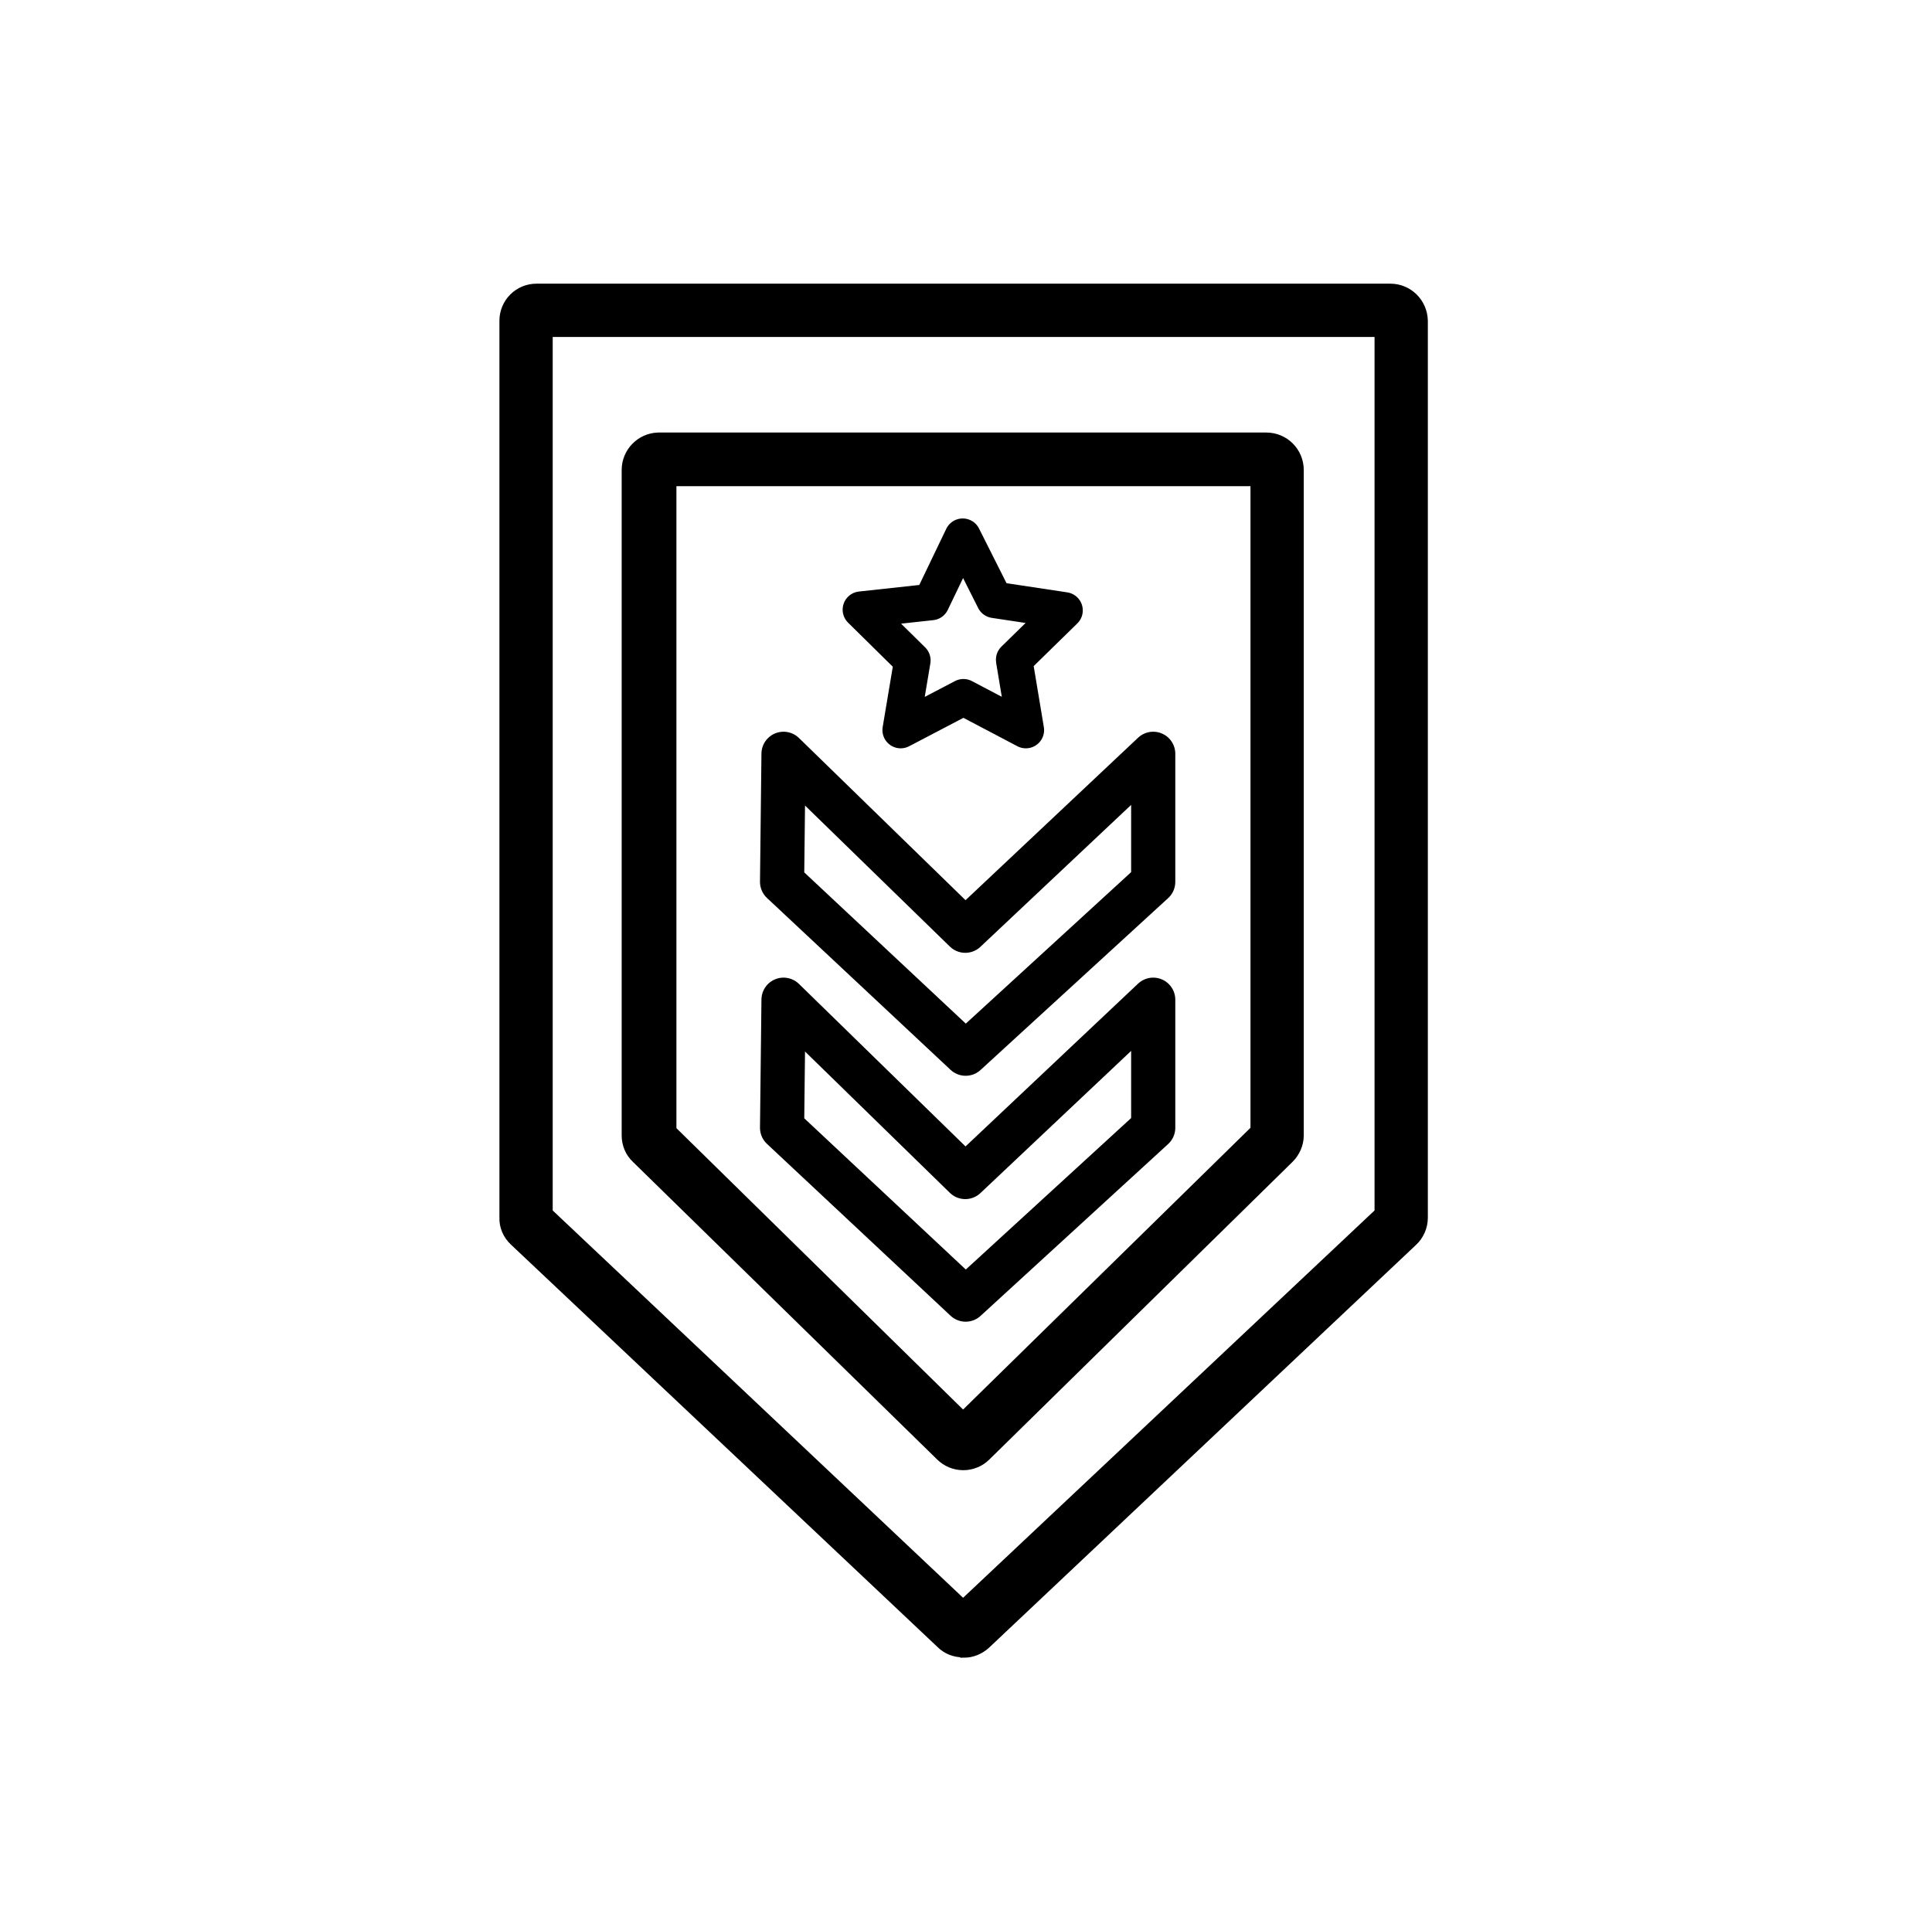
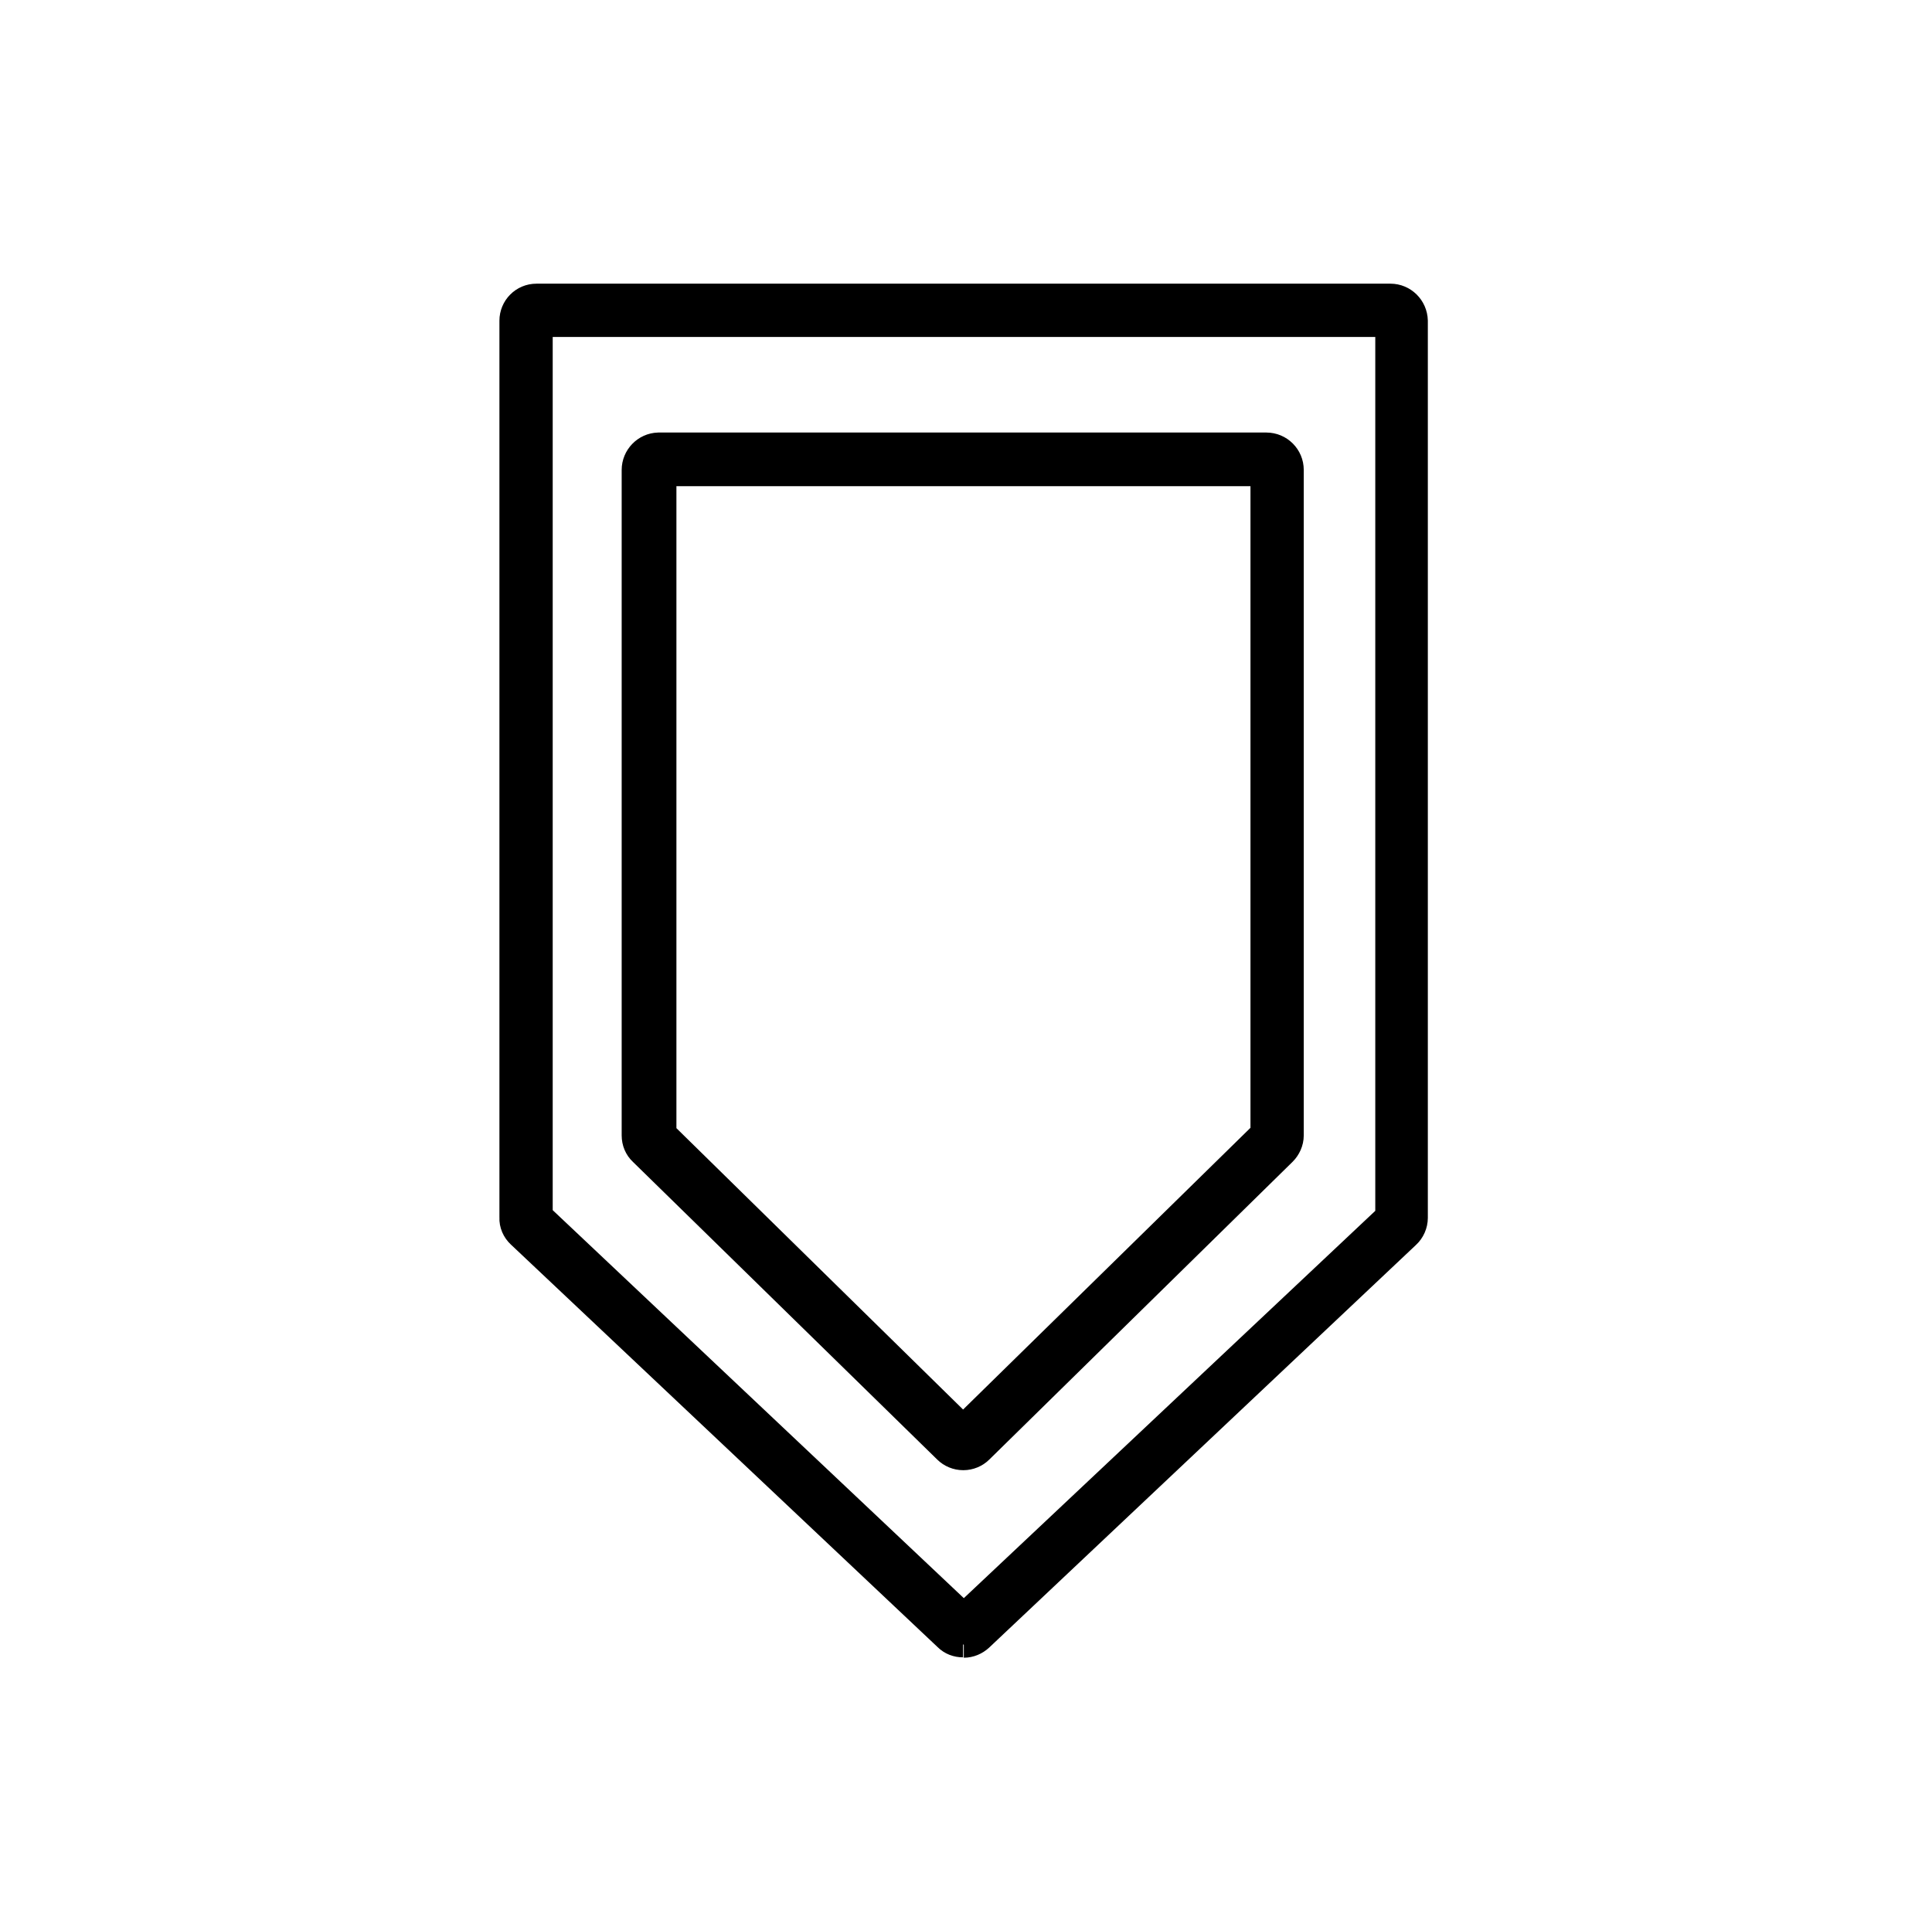
<svg xmlns="http://www.w3.org/2000/svg" id="Military" viewBox="0 0 52.94 52.89">
  <defs>
    <style>.cls-1,.cls-2,.cls-3{stroke:#000;}.cls-1,.cls-3{fill:none;stroke-linecap:round;stroke-linejoin:round;}.cls-2{stroke-miterlimit:10;stroke-width:.71px;}.cls-3{stroke-width:1.21px;}</style>
  </defs>
-   <path class="cls-2" d="m26.39,45.07c-.17,0-.33-.06-.45-.18l-11.7-11.04c-.13-.12-.21-.3-.2-.48V8.79c0-.36.29-.66.66-.66h23.4c.36,0,.66.29.67.66v24.59c0,.18-.08.36-.21.48h0l-11.7,11.04c-.12.11-.28.18-.45.18Zm-11.6-11.74l11.6,10.95,11.63-10.95V8.88H14.79v24.45Z" />
+   <path class="cls-2" d="m26.39,45.07c-.17,0-.33-.06-.45-.18l-11.7-11.04c-.13-.12-.21-.3-.2-.48V8.79c0-.36.29-.66.66-.66h23.4c.36,0,.66.29.67.66v24.59c0,.18-.08.36-.21.48h0l-11.7,11.04c-.12.11-.28.18-.45.18m-11.6-11.74l11.6,10.95,11.63-10.95V8.88H14.79v24.45Z" />
  <path class="cls-2" d="m26.39,39.94c-.17,0-.34-.07-.46-.19l-8.34-8.16c-.13-.12-.2-.29-.2-.47V12.88c0-.36.29-.66.65-.67,0,0,0,0,0,0h16.66c.37,0,.67.3.67.67v18.24c0,.18-.08.35-.2.47h0l-8.31,8.16c-.12.12-.29.19-.46.19Zm-8.22-8.88l8.22,8.07,8.23-8.07V12.97h-16.44v18.09Z" />
-   <polygon class="cls-1" points="27.79 18.08 29.17 16.73 27.25 16.44 26.38 14.71 25.52 16.5 23.59 16.71 25 18.1 24.68 20.01 26.4 19.11 28.11 20.01 27.79 18.09 27.79 18.08" />
-   <polygon class="cls-3" points="21.43 30.91 26.46 35.62 31.6 30.91 31.6 27.4 26.45 32.26 21.47 27.4 21.43 30.91" />
-   <polygon class="cls-3" points="21.43 24.17 26.46 28.88 31.6 24.17 31.6 20.66 26.45 25.51 21.47 20.66 21.43 24.17" />
</svg>